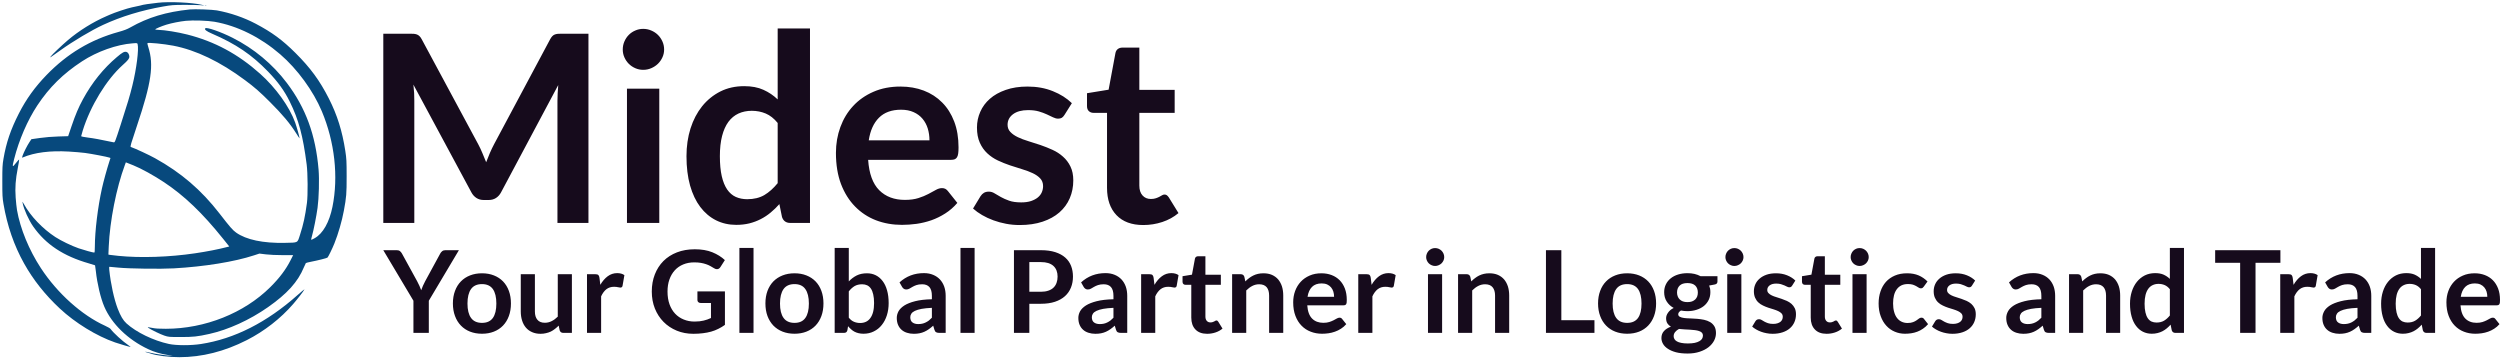
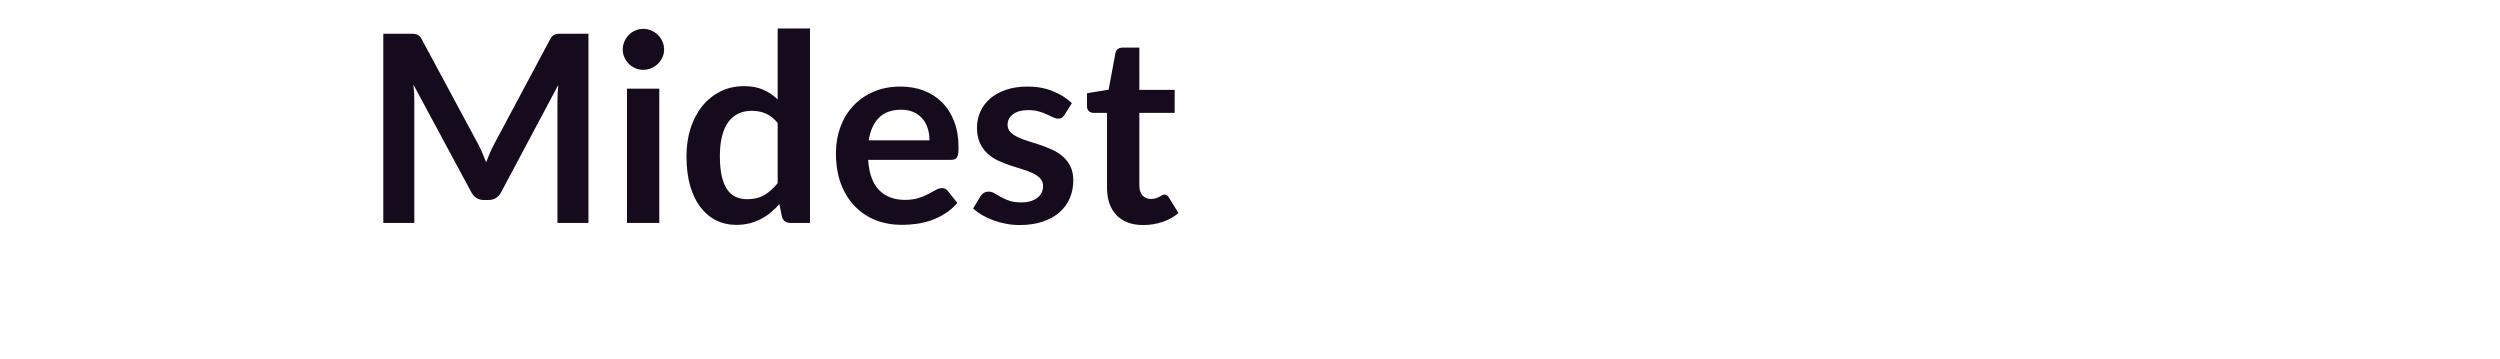
<svg xmlns="http://www.w3.org/2000/svg" width="437" height="62.773" viewBox="0 0 437 62.773" class="editor-view__logo-preview" data-v-719f541d="" data-v-42122950="">
  <svg id="mark" viewBox="0 0 688 708" width="61" height="62.773" x="0" y="0" data-v-719f541d="" style="fill: rgb(7, 73, 125);">
-     <rect x="0" y="0" width="100%" height="100%" fill="none" data-v-719f541d="" />
    <g data-v-719f541d="">
-       <path d="M 311.500 5.422 C 293.519 7.577, 282.689 9.074, 282 9.500 C 281.365 9.893, 272.840 11.838, 260 14.521 C 250.943 16.413, 226.023 24.702, 216.500 28.990 C 215.400 29.486, 212.250 30.864, 209.500 32.054 C 183.407 43.340, 155.525 60.706, 133.804 79.198 C 122.591 88.744, 102.181 108.075, 100.327 110.905 L 98.730 113.342 101.749 111.421 C 103.409 110.364, 111.233 104.851, 119.134 99.170 C 144.194 81.150, 180.199 59.716, 203.500 48.948 C 238.812 32.629, 278.992 20.347, 321.500 12.879 C 338.075 9.967, 341.360 9.708, 363 9.609 C 375.925 9.549, 390.325 9.814, 395 10.197 L 403.500 10.894 398 9.530 C 379.519 4.949, 333.630 2.769, 311.500 5.422 M 404.813 11.683 C 405.534 11.972, 406.397 11.936, 406.729 11.604 C 407.061 11.272, 406.471 11.036, 405.417 11.079 C 404.252 11.127, 404.015 11.364, 404.813 11.683 M 374.500 18.617 C 327.706 23.421, 292.053 34.168, 257 54.034 C 250.659 57.628, 244.705 59.904, 233.559 62.993 C 178.631 78.219, 132.811 105.618, 92 147.642 C 68.929 171.399, 51.672 195.357, 37.222 223.692 C 21.046 255.411, 12.249 281.283, 6.857 313 C 4.803 325.081, 4.562 329.759, 4.562 357.500 C 4.562 385.226, 4.804 389.926, 6.854 402 C 14.147 444.946, 27.678 484.039, 47.529 519.515 C 65.588 551.788, 88.778 581.030, 117.880 608.227 C 148.311 636.664, 190.500 662.542, 227 675.157 C 235.829 678.209, 255.656 684, 257.274 684 C 257.784 684, 255.793 682.382, 252.850 680.404 C 241.830 672.997, 223.334 656.080, 217.938 648.472 C 217.147 647.357, 212.225 644.510, 207 642.145 C 161.166 621.405, 112.858 577.991, 80.497 528.459 C 57.111 492.664, 39.962 450.971, 33.547 414.312 C 32.699 409.466, 31.500 398.290, 30.883 389.477 C 29.505 369.791, 30.648 353.835, 35.037 331.472 C 36.726 322.866, 37.945 315.334, 37.745 314.735 C 37.545 314.136, 34.708 317.127, 31.441 321.381 C 24.170 330.848, 23.737 329.869, 27.912 313.393 C 37.409 275.906, 54.297 236.905, 73.701 207.642 C 97.318 172.027, 124.393 145.343, 161.675 120.938 C 191.414 101.470, 230.025 87.742, 261.599 85.408 C 270.589 84.744, 270.705 84.764, 271.335 87.118 C 274.008 97.106, 269.126 135.585, 261.009 168.500 C 255.919 189.139, 251.572 203.695, 237.772 246.302 C 226.629 280.706, 226.471 281.098, 224 280.580 C 196.382 274.792, 185.367 272.755, 173.848 271.305 C 165.759 270.287, 160 269.116, 160 268.491 C 160 267.902, 161.395 262.938, 163.100 257.460 C 178.246 208.791, 209.848 156.976, 241.888 128.279 C 252.541 118.738, 255 115.600, 255 111.546 C 255 107.598, 252.291 103.111, 249.482 102.406 C 244.994 101.280, 241.692 103.035, 230.440 112.529 C 203.947 134.883, 181.453 162.826, 163.649 195.500 C 154.837 211.672, 148.877 225.734, 140.972 249 L 134.347 268.500 114.923 269.068 C 102.742 269.424, 89.231 270.529, 78.688 272.032 L 61.877 274.428 57.886 280.464 C 53.481 287.128, 46.925 300.099, 44.547 306.854 C 43.110 310.939, 43.123 311.162, 44.758 310.468 C 68.074 300.567, 98.712 296.648, 135.831 298.818 C 146.798 299.459, 161.110 300.677, 167.636 301.524 C 179.638 303.083, 211.691 309.201, 215.662 310.691 L 217.820 311.500 215.387 319 C 210.763 333.252, 204.080 357.548, 201.084 371 C 192.873 407.872, 187.015 455.828, 187.004 486.250 C 187.001 494.986, 186.679 497.998, 185.750 497.991 C 183.160 497.972, 165.105 492.988, 155 489.503 C 141.451 484.830, 120.257 474.597, 109.199 467.389 C 83.920 450.912, 60.342 426.228, 47.217 402.500 C 44.273 397.177, 43.972 396.895, 44.547 400 C 46.782 412.062, 56.535 433.791, 65.387 446.432 C 90.168 481.818, 124.908 504.858, 175.246 519.290 C 181.706 521.142, 187.171 522.847, 187.391 523.079 C 187.611 523.310, 188.317 528.450, 188.959 534.500 C 191.588 559.246, 198.336 587.625, 205.630 604.604 C 220.185 638.484, 252.049 669.423, 291.698 688.173 C 304 693.991, 316.116 697.584, 331.789 700.064 C 340.736 701.480, 341.848 701.799, 336.500 701.416 C 323.930 700.515, 306.700 697.949, 296.565 695.468 C 291.101 694.131, 286.443 693.224, 286.214 693.453 C 285.985 693.681, 287.756 694.369, 290.149 694.981 C 292.542 695.593, 295.625 696.507, 297 697.013 C 307.910 701.026, 332.934 704.203, 353.500 704.185 C 398.327 704.145, 442.470 692.996, 486.500 670.592 C 521.216 652.927, 553.424 627.859, 578.046 599.339 C 586.999 588.969, 598.014 574.711, 600.135 570.747 C 600.716 569.662, 594.735 574.521, 586.845 581.543 C 526.034 635.668, 462.245 668.018, 396.204 678.227 C 376.198 681.319, 347.579 681.279, 333.042 678.137 C 302.565 671.551, 268.631 655.120, 249.378 637.626 C 242.768 631.620, 237.655 623.023, 232.074 608.528 C 224.865 589.807, 218.281 559.595, 215.451 532.250 C 214.943 527.351, 215.095 526.003, 216.152 526.013 C 216.893 526.020, 224.475 526.726, 233 527.581 C 254.400 529.729, 316.406 530.576, 342.763 529.081 C 403.283 525.647, 462.073 516.111, 500.679 503.464 L 511.466 499.931 524.023 501.465 C 531.593 502.391, 544.793 503, 557.259 503 L 577.937 503 573.016 512.776 C 563.733 531.218, 551.161 547.935, 532.988 566 C 481.381 617.303, 404.191 648.105, 327 648.198 C 313.695 648.215, 306.394 647.769, 301 646.611 C 291.526 644.578, 289.906 644.546, 292.617 646.444 C 298.020 650.229, 316.394 659.121, 324 661.633 C 332.331 664.384, 332.966 664.440, 356 664.465 C 380.888 664.491, 389.060 663.616, 412.500 658.414 C 450.159 650.057, 492.172 630.909, 528.218 605.674 C 566.201 579.083, 587.288 555.686, 599.105 527.020 C 600.810 522.884, 602.556 519.126, 602.984 518.668 C 603.413 518.210, 608.205 516.983, 613.632 515.940 C 626.586 513.451, 644.202 508.998, 645.640 507.849 C 647.074 506.703, 655.155 490.155, 659.189 480.102 C 666.896 460.901, 674.095 436.053, 677.908 415.500 C 682.935 388.396, 683.450 382.022, 683.407 347.500 C 683.369 317.147, 683.158 313.136, 680.774 297.500 C 674.846 258.628, 664.867 226.787, 648.493 194.500 C 630.492 159.004, 612.091 133.877, 582.581 104.493 C 556.783 78.805, 536.194 63.665, 504 46.707 C 480.837 34.507, 454.053 25.323, 427.500 20.478 C 418.796 18.890, 383.809 17.662, 374.500 18.617 M 366.500 41.036 C 354.879 42.213, 338.733 45.403, 328.052 48.631 C 318.828 51.420, 306 56.852, 306 57.970 C 306 58.356, 308.813 58.757, 312.250 58.860 C 325.228 59.251, 350.510 63.330, 369 68.016 C 423.333 81.784, 469.469 106.629, 513 145.561 C 543.946 173.239, 570.631 210.394, 581.869 241.452 C 584.973 250.031, 591.150 272.183, 590.593 272.740 C 590.442 272.892, 587.494 268.502, 584.041 262.987 C 571.976 243.713, 557.239 226.088, 532.574 201.437 C 511.972 180.847, 502.403 172.467, 483 158.022 C 434.115 121.629, 386.464 98.723, 341.651 90.075 C 323.331 86.540, 292.181 83.486, 290.596 85.070 C 290.313 85.354, 291.161 88.986, 292.480 93.141 C 303.618 128.214, 298.542 163.099, 269.903 248.317 C 258.077 283.506, 256.414 289.214, 257.843 289.716 C 267.232 293.016, 293.825 305.374, 305.657 311.935 C 357.172 340.504, 396.784 374.480, 432.814 421 C 453.530 447.748, 458.688 453.677, 465.436 458.491 C 485.323 472.683, 518.670 479.709, 561.761 478.788 C 588.466 478.217, 586.135 479.459, 591.468 462.962 C 598.216 442.089, 601.545 426.757, 605.139 400 C 607.125 385.216, 606.836 341.609, 604.638 324.500 C 597.328 267.586, 588.888 236.161, 571.334 200.500 C 560.854 179.208, 547.865 161.184, 528.716 141.361 C 496.334 107.839, 465.043 86.636, 418.113 66.418 C 406.582 61.450, 402.452 58.148, 404.813 55.787 C 407.508 53.092, 435.382 62.800, 458.500 74.485 C 500.864 95.900, 537.311 126.215, 565.520 163.500 C 602.809 212.788, 622.371 266.256, 628.084 334.500 C 629.716 354.008, 628.740 390.311, 626.059 409.794 C 623.776 426.384, 618.237 454.345, 615.037 465.434 C 613.936 469.248, 613.229 472.563, 613.466 472.799 C 613.703 473.036, 616.812 471.599, 620.376 469.606 C 636.689 460.484, 649.318 438.203, 655.470 407.693 C 667.477 348.139, 659.890 279.913, 634.542 219.526 C 617.576 179.106, 586.336 136.298, 552.500 107.105 C 513.286 73.272, 468.099 50.878, 423 42.927 C 409.668 40.576, 380.629 39.604, 366.500 41.036 M 246.179 325.287 C 229.376 370.511, 216.543 435.427, 214.370 486.193 L 213.698 501.886 216.099 502.419 C 217.420 502.712, 225.250 503.625, 233.500 504.447 C 277.297 508.812, 333.738 506.927, 384.500 499.405 C 408.469 495.852, 430.483 491.535, 448.252 486.900 L 452.004 485.922 439.803 470.711 C 399.246 420.147, 363.701 386.106, 323.500 359.328 C 303.510 346.014, 277.893 331.900, 262.930 325.958 C 260.219 324.881, 255.776 323.117, 253.058 322.037 L 248.116 320.075 246.179 325.287" stroke="none" fill="inherit" fill-rule="evenodd" />
-     </g>
+       </g>
  </svg>
  <svg id="name" viewBox="0 0 139.771 34.546" width="139" height="34.355" x="67" y="4.977" data-v-719f541d="" style="fill: rgb(22, 11, 28);">
-     <rect x="0" y="0" width="100%" height="100%" fill="none" data-v-719f541d="" />
    <g data-v-719f541d="">
      <path d="M16.70 20.38L16.70 20.38Q17.09 21.11 17.42 21.91Q17.76 22.70 18.08 23.51L18.08 23.51Q18.40 22.68 18.74 21.87Q19.09 21.07 19.48 20.33L19.48 20.33L29.32 1.91Q29.51 1.56 29.70 1.36Q29.90 1.15 30.14 1.06Q30.38 0.97 30.68 0.94Q30.98 0.92 31.39 0.92L31.39 0.92L36.06 0.92L36.06 34.18L30.61 34.18L30.61 12.70Q30.61 12.10 30.65 11.38Q30.68 10.67 30.75 9.94L30.75 9.94L20.70 28.80Q20.36 29.44 19.80 29.80Q19.25 30.15 18.52 30.15L18.52 30.15L17.66 30.15Q16.93 30.15 16.38 29.80Q15.82 29.44 15.48 28.80L15.48 28.80L5.29 9.87Q5.38 10.63 5.42 11.35Q5.45 12.07 5.45 12.70L5.45 12.70L5.45 34.18L0 34.18L0 0.92L4.67 0.92Q5.08 0.92 5.38 0.94Q5.68 0.97 5.92 1.06Q6.16 1.15 6.37 1.36Q6.58 1.56 6.76 1.91L6.76 1.91L16.70 20.38ZM42.83 10.58L48.51 10.58L48.51 34.18L42.83 34.18L42.83 10.58ZM49.36 3.70L49.36 3.70Q49.36 4.44 49.06 5.08Q48.76 5.73 48.27 6.21Q47.77 6.69 47.10 6.98Q46.44 7.27 45.68 7.27L45.68 7.27Q44.94 7.27 44.29 6.98Q43.63 6.69 43.15 6.21Q42.67 5.73 42.38 5.08Q42.09 4.44 42.09 3.70L42.09 3.70Q42.09 2.94 42.38 2.28Q42.67 1.61 43.15 1.13Q43.63 0.64 44.29 0.36Q44.94 0.07 45.68 0.07L45.68 0.07Q46.44 0.07 47.10 0.36Q47.77 0.64 48.27 1.13Q48.76 1.61 49.06 2.28Q49.36 2.94 49.36 3.70ZM75.00 34.18L71.53 34.18Q70.43 34.18 70.08 33.14L70.08 33.14L69.62 30.87Q68.89 31.69 68.08 32.36Q67.28 33.03 66.34 33.51Q65.41 33.99 64.34 34.26Q63.27 34.52 62.03 34.52L62.03 34.52Q60.10 34.52 58.49 33.72Q56.88 32.91 55.72 31.38Q54.56 29.85 53.92 27.60Q53.29 25.35 53.29 22.45L53.29 22.45Q53.29 19.83 54.00 17.57Q54.72 15.32 56.05 13.66Q57.39 12.01 59.25 11.07Q61.11 10.14 63.43 10.14L63.43 10.14Q65.41 10.14 66.81 10.78Q68.22 11.41 69.32 12.47L69.32 12.47L69.32 0L75.00 0L75.00 34.18ZM63.96 30.01L63.96 30.01Q65.73 30.01 66.98 29.28Q68.22 28.54 69.32 27.19L69.32 27.19L69.32 16.61Q68.36 15.43 67.22 14.95Q66.08 14.47 64.77 14.47L64.77 14.47Q63.48 14.47 62.43 14.95Q61.39 15.43 60.66 16.41Q59.94 17.39 59.55 18.89Q59.16 20.40 59.16 22.45L59.16 22.45Q59.16 24.52 59.49 25.96Q59.82 27.39 60.44 28.30Q61.07 29.21 61.96 29.61Q62.86 30.01 63.96 30.01ZM90.90 10.21L90.90 10.21Q93.13 10.21 95.00 10.92Q96.88 11.64 98.23 13.01Q99.59 14.37 100.35 16.36Q101.11 18.35 101.11 20.91L101.11 20.91Q101.11 21.55 101.05 21.98Q100.99 22.40 100.84 22.64Q100.69 22.88 100.44 22.99Q100.19 23.09 99.80 23.09L99.80 23.09L85.22 23.09Q85.47 26.73 87.17 28.43Q88.87 30.13 91.68 30.13L91.68 30.13Q93.06 30.13 94.06 29.81Q95.06 29.49 95.81 29.09Q96.55 28.70 97.12 28.38Q97.68 28.06 98.21 28.06L98.21 28.06Q98.56 28.06 98.81 28.20Q99.06 28.34 99.25 28.59L99.25 28.59L100.90 30.66Q99.96 31.76 98.78 32.51Q97.61 33.26 96.34 33.71Q95.06 34.15 93.74 34.34Q92.41 34.52 91.17 34.52L91.17 34.52Q88.71 34.52 86.59 33.71Q84.48 32.89 82.92 31.29Q81.35 29.69 80.45 27.34Q79.56 24.98 79.56 21.87L79.56 21.87Q79.56 19.46 80.34 17.33Q81.12 15.20 82.58 13.63Q84.04 12.05 86.15 11.13Q88.25 10.21 90.90 10.21ZM91.01 14.28L91.01 14.28Q88.53 14.28 87.12 15.69Q85.72 17.09 85.33 19.66L85.33 19.66L96.00 19.66Q96.00 18.56 95.70 17.58Q95.40 16.61 94.78 15.87Q94.16 15.13 93.22 14.71Q92.28 14.28 91.01 14.28ZM121.03 13.13L119.74 15.18Q119.51 15.55 119.26 15.70Q119.00 15.85 118.61 15.85L118.61 15.85Q118.20 15.85 117.73 15.62Q117.25 15.39 116.63 15.10Q116.01 14.81 115.22 14.58Q114.43 14.35 113.34 14.35L113.34 14.35Q111.67 14.35 110.70 15.06Q109.73 15.78 109.73 16.93L109.73 16.93Q109.73 17.69 110.23 18.20Q110.72 18.72 111.54 19.11Q112.36 19.50 113.39 19.81Q114.43 20.13 115.51 20.49Q116.59 20.86 117.62 21.33Q118.66 21.80 119.47 22.53Q120.29 23.25 120.78 24.26Q121.28 25.28 121.28 26.70L121.28 26.70Q121.28 28.40 120.66 29.84Q120.04 31.28 118.84 32.33Q117.65 33.37 115.89 33.96Q114.13 34.55 111.85 34.55L111.85 34.55Q110.63 34.55 109.47 34.33Q108.31 34.11 107.24 33.72Q106.17 33.33 105.26 32.80Q104.35 32.27 103.66 31.65L103.66 31.65L104.97 29.49Q105.23 29.09 105.57 28.89Q105.92 28.68 106.44 28.68L106.44 28.68Q106.97 28.68 107.44 28.98Q107.92 29.28 108.54 29.62Q109.16 29.97 110.00 30.27Q110.84 30.57 112.13 30.57L112.13 30.57Q113.14 30.57 113.86 30.33Q114.59 30.08 115.06 29.69Q115.53 29.30 115.75 28.78Q115.97 28.27 115.97 27.71L115.97 27.71Q115.97 26.89 115.47 26.36Q114.98 25.83 114.16 25.44Q113.34 25.05 112.30 24.74Q111.25 24.43 110.16 24.06Q109.07 23.69 108.02 23.20Q106.97 22.70 106.16 21.94Q105.34 21.18 104.85 20.08Q104.35 18.97 104.35 17.41L104.35 17.41Q104.35 15.96 104.93 14.65Q105.50 13.34 106.62 12.36Q107.73 11.38 109.40 10.80Q111.07 10.21 113.25 10.21L113.25 10.21Q115.69 10.21 117.69 11.02Q119.69 11.82 121.03 13.13L121.03 13.13ZM133.58 34.55L133.58 34.55Q130.53 34.55 128.87 32.81Q127.21 31.07 127.21 28.01L127.21 28.01L127.21 14.83L124.82 14.83Q124.36 14.83 124.03 14.54Q123.69 14.24 123.69 13.64L123.69 13.64L123.69 11.38L127.49 10.76L128.69 4.32Q128.78 3.86 129.11 3.61Q129.44 3.36 129.95 3.36L129.95 3.36L132.89 3.36L132.89 10.79L139.10 10.79L139.10 14.83L132.89 14.83L132.89 27.62Q132.89 28.73 133.45 29.35Q134.00 29.97 134.92 29.97L134.92 29.97Q135.45 29.97 135.80 29.84Q136.16 29.72 136.42 29.58Q136.69 29.44 136.90 29.31Q137.10 29.19 137.31 29.19L137.31 29.19Q137.56 29.19 137.72 29.31Q137.89 29.44 138.07 29.69L138.07 29.69L139.77 32.45Q138.53 33.49 136.92 34.02Q135.31 34.55 133.58 34.55Z" />
    </g>
  </svg>
  <svg id="slogan" viewBox="0 0 370.14 18.47" width="370" height="18.463" x="67" y="43.333" data-v-719f541d="" style="fill: rgb(22, 11, 28);">
-     <rect x="0" y="0" width="100%" height="100%" fill="none" data-v-719f541d="" />
    <g data-v-719f541d="">
-       <path d="M13.22 0.40L7.96 9.24L7.96 14.86L5.27 14.86L5.27 9.24L0 0.40L2.37 0.40Q2.72 0.40 2.92 0.57Q3.13 0.74 3.27 1L3.27 1L5.92 5.83Q6.15 6.26 6.32 6.64Q6.49 7.03 6.63 7.40L6.63 7.40Q6.76 7.02 6.93 6.63Q7.09 6.25 7.32 5.83L7.32 5.83L9.95 1Q10.06 0.78 10.28 0.59Q10.50 0.40 10.84 0.40L10.84 0.40L13.22 0.40ZM17.26 4.44L17.26 4.44Q18.41 4.44 19.34 4.81Q20.28 5.18 20.94 5.86Q21.60 6.54 21.96 7.52Q22.32 8.50 22.32 9.71L22.32 9.71Q22.32 10.93 21.96 11.91Q21.60 12.89 20.94 13.58Q20.28 14.27 19.34 14.64Q18.41 15.01 17.26 15.01L17.26 15.01Q16.11 15.01 15.17 14.64Q14.23 14.27 13.57 13.58Q12.90 12.89 12.54 11.91Q12.17 10.93 12.17 9.71L12.17 9.71Q12.17 8.50 12.54 7.52Q12.90 6.54 13.57 5.86Q14.23 5.18 15.17 4.81Q16.11 4.44 17.26 4.44ZM17.26 13.11L17.26 13.11Q18.54 13.11 19.16 12.25Q19.77 11.39 19.77 9.73L19.77 9.73Q19.77 8.07 19.16 7.20Q18.54 6.33 17.26 6.33L17.26 6.33Q15.96 6.33 15.34 7.20Q14.72 8.08 14.72 9.73L14.72 9.73Q14.72 11.38 15.34 12.24Q15.96 13.11 17.26 13.11ZM24.04 4.60L26.51 4.60L26.51 11.12Q26.51 12.06 26.95 12.57Q27.38 13.09 28.25 13.09L28.25 13.09Q28.89 13.09 29.45 12.80Q30.01 12.52 30.51 12.02L30.51 12.02L30.51 4.60L32.98 4.60L32.98 14.86L31.47 14.86Q30.99 14.86 30.84 14.41L30.84 14.41L30.67 13.59Q30.35 13.91 30.01 14.17Q29.67 14.44 29.29 14.63Q28.90 14.81 28.45 14.91Q28.01 15.02 27.50 15.02L27.50 15.02Q26.66 15.02 26.02 14.73Q25.37 14.45 24.93 13.93Q24.49 13.41 24.27 12.70Q24.04 11.98 24.04 11.12L24.04 11.12L24.04 4.60ZM38.09 14.86L35.62 14.86L35.62 4.60L37.07 4.60Q37.45 4.60 37.60 4.74Q37.75 4.88 37.80 5.22L37.80 5.22L37.95 6.46Q38.50 5.51 39.24 4.96Q39.98 4.41 40.90 4.41L40.90 4.41Q41.66 4.41 42.16 4.76L42.16 4.76L41.84 6.61Q41.81 6.79 41.71 6.86Q41.61 6.94 41.44 6.94L41.44 6.94Q41.29 6.94 41.03 6.87Q40.77 6.80 40.34 6.80L40.34 6.80Q39.57 6.80 39.02 7.22Q38.47 7.65 38.09 8.47L38.09 8.47L38.09 14.86ZM54.43 12.88L54.43 12.88Q55.34 12.88 56.02 12.71Q56.69 12.55 57.30 12.26L57.30 12.26L57.30 9.63L55.49 9.63Q55.23 9.63 55.08 9.48Q54.93 9.34 54.93 9.13L54.93 9.13L54.93 7.61L59.74 7.61L59.74 13.46Q59.19 13.86 58.59 14.15Q58 14.45 57.33 14.64Q56.65 14.83 55.88 14.92Q55.11 15.02 54.22 15.02L54.22 15.02Q52.64 15.02 51.31 14.47Q49.98 13.92 49.01 12.94Q48.04 11.96 47.49 10.60Q46.95 9.24 46.95 7.63L46.95 7.63Q46.95 6 47.48 4.64Q48.01 3.28 48.98 2.30Q49.96 1.32 51.35 0.78Q52.74 0.24 54.47 0.24L54.47 0.24Q56.24 0.24 57.53 0.76Q58.83 1.29 59.73 2.13L59.73 2.13L58.95 3.35Q58.72 3.72 58.34 3.72L58.34 3.72Q58.10 3.72 57.85 3.56L57.85 3.56Q57.53 3.37 57.20 3.18Q56.86 2.99 56.45 2.85Q56.05 2.71 55.55 2.62Q55.04 2.53 54.38 2.53L54.38 2.53Q53.31 2.53 52.45 2.89Q51.58 3.25 50.97 3.92Q50.36 4.59 50.03 5.53Q49.70 6.47 49.70 7.63L49.70 7.63Q49.70 8.88 50.05 9.86Q50.40 10.83 51.03 11.50Q51.66 12.17 52.53 12.52Q53.40 12.88 54.43 12.88ZM62.27 0L64.74 0L64.74 14.86L62.27 14.86L62.27 0ZM71.91 4.44L71.91 4.44Q73.06 4.44 73.99 4.81Q74.93 5.18 75.59 5.86Q76.25 6.54 76.61 7.52Q76.97 8.50 76.97 9.71L76.97 9.71Q76.97 10.93 76.61 11.91Q76.25 12.89 75.59 13.58Q74.93 14.27 73.99 14.64Q73.06 15.01 71.91 15.01L71.91 15.01Q70.76 15.01 69.82 14.64Q68.88 14.27 68.21 13.58Q67.55 12.89 67.18 11.91Q66.82 10.93 66.82 9.71L66.82 9.71Q66.82 8.50 67.18 7.52Q67.55 6.54 68.21 5.86Q68.88 5.18 69.82 4.81Q70.76 4.44 71.91 4.44ZM71.91 13.11L71.91 13.11Q73.19 13.11 73.80 12.25Q74.42 11.39 74.42 9.73L74.42 9.73Q74.42 8.07 73.80 7.20Q73.19 6.33 71.91 6.33L71.91 6.33Q70.61 6.33 69.99 7.20Q69.37 8.08 69.37 9.73L69.37 9.73Q69.37 11.38 69.99 12.24Q70.61 13.11 71.91 13.11ZM80.56 14.86L78.93 14.86L78.93 0L81.40 0L81.40 5.86Q82.01 5.21 82.78 4.82Q83.55 4.44 84.58 4.44L84.58 4.44Q85.42 4.44 86.11 4.78Q86.81 5.13 87.31 5.79Q87.82 6.45 88.09 7.42Q88.37 8.39 88.37 9.65L88.37 9.65Q88.37 10.80 88.06 11.78Q87.75 12.76 87.17 13.48Q86.60 14.20 85.78 14.60Q84.97 15.01 83.96 15.01L83.96 15.01Q83.49 15.01 83.10 14.91Q82.71 14.82 82.39 14.65Q82.07 14.48 81.80 14.23Q81.52 13.99 81.27 13.69L81.27 13.69L81.16 14.38Q81.10 14.64 80.95 14.75Q80.81 14.86 80.56 14.86L80.56 14.86ZM83.73 6.36L83.73 6.36Q82.96 6.36 82.41 6.68Q81.87 7.01 81.40 7.60L81.40 7.60L81.40 12.20Q81.82 12.72 82.31 12.92Q82.81 13.13 83.39 13.13L83.39 13.13Q83.95 13.13 84.40 12.92Q84.85 12.71 85.16 12.28Q85.48 11.85 85.65 11.20Q85.82 10.54 85.82 9.65L85.82 9.65Q85.82 8.75 85.67 8.13Q85.53 7.50 85.26 7.11Q84.99 6.72 84.61 6.54Q84.22 6.36 83.73 6.36ZM98.34 8.38L98.34 14.86L97.23 14.86Q96.88 14.86 96.68 14.75Q96.48 14.65 96.38 14.33L96.38 14.33L96.16 13.60Q95.77 13.95 95.40 14.21Q95.02 14.48 94.62 14.66Q94.22 14.84 93.77 14.93Q93.32 15.02 92.77 15.02L92.77 15.02Q92.12 15.02 91.57 14.84Q91.02 14.67 90.63 14.32Q90.23 13.97 90.01 13.45Q89.79 12.93 89.79 12.24L89.79 12.24Q89.79 11.66 90.09 11.09Q90.40 10.53 91.11 10.07Q91.82 9.62 93 9.32Q94.18 9.02 95.93 8.98L95.93 8.98L95.93 8.38Q95.93 7.35 95.50 6.85Q95.06 6.36 94.23 6.36L94.23 6.36Q93.63 6.36 93.23 6.50Q92.83 6.64 92.54 6.81Q92.24 6.99 91.99 7.13Q91.74 7.27 91.44 7.27L91.44 7.27Q91.19 7.27 91.01 7.14Q90.83 7.01 90.72 6.82L90.72 6.82L90.27 6.03Q92.04 4.41 94.54 4.41L94.54 4.41Q95.44 4.41 96.15 4.71Q96.85 5 97.34 5.52Q97.83 6.05 98.09 6.78Q98.34 7.51 98.34 8.38L98.34 8.38ZM93.54 13.32L93.54 13.32Q93.92 13.32 94.24 13.25Q94.56 13.18 94.84 13.04Q95.13 12.90 95.40 12.70Q95.66 12.49 95.93 12.21L95.93 12.21L95.93 10.48Q94.85 10.53 94.13 10.66Q93.40 10.80 92.96 11.01Q92.52 11.22 92.34 11.50Q92.15 11.78 92.15 12.11L92.15 12.11Q92.15 12.76 92.54 13.04Q92.92 13.32 93.54 13.32ZM100.93 0L103.40 0L103.40 14.86L100.93 14.86L100.93 0ZM114.99 9.77L112.97 9.77L112.97 14.86L110.28 14.86L110.28 0.40L114.99 0.40Q116.44 0.40 117.50 0.74Q118.56 1.08 119.25 1.69Q119.94 2.30 120.27 3.15Q120.60 4 120.60 5.01L120.60 5.01Q120.60 6.06 120.25 6.93Q119.90 7.81 119.20 8.44Q118.50 9.07 117.45 9.42Q116.40 9.77 114.99 9.77L114.99 9.77ZM112.97 2.48L112.97 7.67L114.99 7.67Q115.73 7.67 116.28 7.48Q116.83 7.30 117.19 6.95Q117.55 6.61 117.73 6.11Q117.91 5.62 117.91 5.01L117.91 5.01Q117.91 4.43 117.73 3.96Q117.55 3.49 117.19 3.16Q116.83 2.83 116.28 2.65Q115.73 2.48 114.99 2.48L114.99 2.48L112.97 2.48ZM130.09 8.38L130.09 14.86L128.98 14.86Q128.63 14.86 128.43 14.75Q128.23 14.65 128.13 14.33L128.13 14.33L127.91 13.60Q127.52 13.95 127.15 14.21Q126.77 14.48 126.37 14.66Q125.97 14.84 125.52 14.93Q125.07 15.02 124.52 15.02L124.52 15.02Q123.87 15.02 123.32 14.84Q122.77 14.67 122.38 14.32Q121.98 13.97 121.76 13.45Q121.54 12.93 121.54 12.24L121.54 12.24Q121.54 11.66 121.84 11.09Q122.15 10.53 122.86 10.07Q123.57 9.62 124.75 9.32Q125.93 9.02 127.68 8.98L127.68 8.98L127.68 8.38Q127.68 7.35 127.25 6.85Q126.81 6.36 125.98 6.36L125.98 6.36Q125.38 6.36 124.98 6.50Q124.58 6.64 124.29 6.81Q123.99 6.99 123.74 7.13Q123.49 7.27 123.19 7.27L123.19 7.27Q122.94 7.27 122.76 7.14Q122.58 7.01 122.47 6.82L122.47 6.82L122.02 6.03Q123.79 4.41 126.29 4.41L126.29 4.41Q127.19 4.41 127.90 4.71Q128.60 5 129.09 5.52Q129.58 6.05 129.84 6.78Q130.09 7.51 130.09 8.38L130.09 8.38ZM125.29 13.32L125.29 13.32Q125.67 13.32 125.99 13.25Q126.31 13.18 126.59 13.04Q126.88 12.90 127.15 12.70Q127.41 12.49 127.68 12.21L127.68 12.21L127.68 10.48Q126.60 10.53 125.88 10.66Q125.15 10.80 124.71 11.01Q124.27 11.22 124.09 11.50Q123.90 11.78 123.90 12.11L123.90 12.11Q123.90 12.76 124.29 13.04Q124.67 13.32 125.29 13.32ZM134.99 14.86L132.52 14.86L132.52 4.60L133.97 4.60Q134.35 4.60 134.50 4.74Q134.65 4.88 134.70 5.22L134.70 5.22L134.85 6.46Q135.40 5.51 136.14 4.96Q136.88 4.41 137.80 4.41L137.80 4.41Q138.56 4.41 139.06 4.76L139.06 4.76L138.74 6.61Q138.71 6.79 138.61 6.86Q138.51 6.94 138.34 6.94L138.34 6.94Q138.19 6.94 137.93 6.87Q137.67 6.80 137.24 6.80L137.24 6.80Q136.47 6.80 135.92 7.22Q135.37 7.65 134.99 8.47L134.99 8.47L134.99 14.86ZM144.06 15.02L144.06 15.02Q142.73 15.02 142.01 14.26Q141.29 13.51 141.29 12.18L141.29 12.18L141.29 6.45L140.25 6.45Q140.05 6.45 139.91 6.32Q139.76 6.19 139.76 5.93L139.76 5.93L139.76 4.95L141.41 4.68L141.93 1.88Q141.97 1.68 142.12 1.57Q142.26 1.46 142.48 1.46L142.48 1.46L143.76 1.46L143.76 4.69L146.46 4.69L146.46 6.45L143.76 6.45L143.76 12.01Q143.76 12.49 144 12.76Q144.24 13.03 144.64 13.03L144.64 13.03Q144.87 13.03 145.03 12.97Q145.18 12.92 145.30 12.86Q145.41 12.80 145.50 12.74Q145.59 12.69 145.68 12.69L145.68 12.69Q145.79 12.69 145.86 12.74Q145.93 12.80 146.01 12.91L146.01 12.91L146.75 14.11Q146.21 14.56 145.51 14.79Q144.81 15.02 144.06 15.02ZM150.90 14.86L148.43 14.86L148.43 4.60L149.94 4.60Q150.42 4.60 150.57 5.05L150.57 5.05L150.74 5.86Q151.05 5.54 151.40 5.28Q151.74 5.02 152.13 4.83Q152.51 4.64 152.95 4.54Q153.39 4.44 153.91 4.44L153.91 4.44Q154.75 4.44 155.40 4.72Q156.05 5.01 156.49 5.52Q156.92 6.04 157.15 6.75Q157.37 7.47 157.37 8.33L157.37 8.33L157.37 14.86L154.90 14.86L154.90 8.33Q154.90 7.39 154.47 6.87Q154.03 6.36 153.16 6.36L153.16 6.36Q152.52 6.36 151.96 6.65Q151.40 6.94 150.90 7.44L150.90 7.44L150.90 14.86ZM164.04 4.44L164.04 4.44Q165.01 4.44 165.83 4.75Q166.64 5.06 167.23 5.65Q167.82 6.25 168.15 7.11Q168.48 7.98 168.48 9.09L168.48 9.09Q168.48 9.37 168.46 9.55Q168.43 9.74 168.37 9.84Q168.30 9.95 168.19 9.99Q168.08 10.04 167.91 10.04L167.91 10.04L161.57 10.04Q161.68 11.62 162.42 12.36Q163.16 13.10 164.38 13.10L164.38 13.10Q164.98 13.10 165.42 12.96Q165.85 12.82 166.18 12.65Q166.50 12.48 166.75 12.34Q166.99 12.20 167.22 12.20L167.22 12.20Q167.37 12.20 167.48 12.26Q167.59 12.32 167.67 12.43L167.67 12.43L168.39 13.33Q167.98 13.81 167.47 14.13Q166.96 14.46 166.41 14.65Q165.85 14.85 165.28 14.93Q164.70 15.01 164.16 15.01L164.16 15.01Q163.09 15.01 162.17 14.65Q161.25 14.30 160.57 13.60Q159.89 12.91 159.50 11.88Q159.11 10.86 159.11 9.51L159.11 9.51Q159.11 8.46 159.45 7.53Q159.79 6.61 160.43 5.92Q161.06 5.24 161.98 4.84Q162.89 4.44 164.04 4.44ZM164.09 6.21L164.09 6.21Q163.01 6.21 162.40 6.82Q161.79 7.43 161.62 8.55L161.62 8.55L166.26 8.55Q166.26 8.07 166.13 7.64Q166.00 7.22 165.73 6.90Q165.46 6.58 165.05 6.39Q164.64 6.21 164.09 6.21ZM172.96 14.86L170.49 14.86L170.49 4.60L171.94 4.60Q172.32 4.60 172.47 4.74Q172.62 4.88 172.67 5.22L172.67 5.22L172.82 6.46Q173.37 5.51 174.11 4.96Q174.85 4.41 175.77 4.41L175.77 4.41Q176.53 4.41 177.03 4.76L177.03 4.76L176.71 6.61Q176.68 6.79 176.58 6.86Q176.48 6.94 176.31 6.94L176.31 6.94Q176.16 6.94 175.90 6.87Q175.64 6.80 175.21 6.80L175.21 6.80Q174.44 6.80 173.89 7.22Q173.34 7.65 172.96 8.47L172.96 8.47L172.96 14.86ZM182.68 4.60L185.15 4.60L185.15 14.86L182.68 14.86L182.68 4.60ZM185.52 1.61L185.52 1.61Q185.52 1.93 185.39 2.21Q185.26 2.49 185.05 2.70Q184.83 2.91 184.54 3.03Q184.25 3.16 183.92 3.16L183.92 3.16Q183.60 3.16 183.32 3.03Q183.03 2.91 182.82 2.70Q182.61 2.49 182.49 2.21Q182.36 1.93 182.36 1.61L182.36 1.61Q182.36 1.28 182.49 0.99Q182.61 0.70 182.82 0.49Q183.03 0.28 183.32 0.15Q183.60 0.03 183.92 0.03L183.92 0.03Q184.25 0.03 184.54 0.15Q184.83 0.28 185.05 0.49Q185.26 0.70 185.39 0.99Q185.52 1.28 185.52 1.61ZM190.41 14.86L187.94 14.86L187.94 4.60L189.45 4.60Q189.93 4.60 190.08 5.05L190.08 5.05L190.25 5.86Q190.56 5.54 190.91 5.28Q191.25 5.02 191.63 4.83Q192.02 4.64 192.46 4.54Q192.90 4.44 193.42 4.44L193.42 4.44Q194.26 4.44 194.91 4.72Q195.56 5.01 196.00 5.52Q196.43 6.04 196.66 6.75Q196.88 7.47 196.88 8.33L196.88 8.33L196.88 14.86L194.41 14.86L194.41 8.33Q194.41 7.39 193.97 6.87Q193.54 6.36 192.67 6.36L192.67 6.36Q192.03 6.36 191.47 6.65Q190.91 6.94 190.41 7.44L190.41 7.44L190.41 14.86ZM206.00 0.40L206.00 12.64L211.79 12.64L211.79 14.86L203.31 14.86L203.31 0.40L206.00 0.40ZM217.51 4.44L217.51 4.44Q218.66 4.44 219.60 4.81Q220.53 5.18 221.19 5.86Q221.85 6.54 222.21 7.52Q222.57 8.50 222.57 9.71L222.57 9.71Q222.57 10.93 222.21 11.91Q221.85 12.89 221.19 13.58Q220.53 14.27 219.60 14.64Q218.66 15.01 217.51 15.01L217.51 15.01Q216.36 15.01 215.42 14.64Q214.48 14.27 213.82 13.58Q213.15 12.89 212.79 11.91Q212.42 10.93 212.42 9.71L212.42 9.71Q212.42 8.50 212.79 7.52Q213.15 6.54 213.82 5.86Q214.48 5.18 215.42 4.81Q216.36 4.44 217.51 4.44ZM217.51 13.11L217.51 13.11Q218.79 13.11 219.41 12.25Q220.02 11.39 220.02 9.73L220.02 9.73Q220.02 8.07 219.41 7.20Q218.79 6.33 217.51 6.33L217.51 6.33Q216.21 6.33 215.59 7.20Q214.97 8.08 214.97 9.73L214.97 9.73Q214.97 11.38 215.59 12.24Q216.21 13.11 217.51 13.11ZM228.05 4.42L228.05 4.42Q228.71 4.42 229.29 4.55Q229.87 4.69 230.35 4.95L230.35 4.95L233.30 4.95L233.30 5.87Q233.30 6.10 233.18 6.23Q233.06 6.36 232.77 6.41L232.77 6.41L231.85 6.58Q231.95 6.84 232.01 7.13Q232.06 7.42 232.06 7.74L232.06 7.74Q232.06 8.50 231.76 9.11Q231.45 9.73 230.92 10.16Q230.38 10.59 229.65 10.82Q228.91 11.06 228.05 11.06L228.05 11.06Q227.47 11.06 226.92 10.95L226.92 10.95Q226.44 11.24 226.44 11.60L226.44 11.60Q226.44 11.91 226.73 12.05Q227.01 12.20 227.48 12.26Q227.94 12.32 228.53 12.33Q229.12 12.35 229.74 12.40Q230.36 12.45 230.95 12.57Q231.54 12.70 232.01 12.97Q232.47 13.24 232.76 13.71Q233.04 14.17 233.04 14.90L233.04 14.90Q233.04 15.58 232.71 16.22Q232.37 16.86 231.74 17.36Q231.10 17.86 230.18 18.16Q229.26 18.47 228.08 18.47L228.08 18.47Q226.91 18.47 226.05 18.25Q225.19 18.02 224.63 17.64Q224.06 17.27 223.78 16.78Q223.50 16.29 223.50 15.76L223.50 15.76Q223.50 15.04 223.94 14.55Q224.38 14.06 225.16 13.77L225.16 13.77Q224.78 13.56 224.55 13.21Q224.32 12.86 224.32 12.30L224.32 12.30Q224.32 12.07 224.40 11.82Q224.48 11.58 224.65 11.34Q224.81 11.10 225.06 10.88Q225.31 10.67 225.65 10.50L225.65 10.50Q224.87 10.08 224.43 9.38Q223.98 8.68 223.98 7.74L223.98 7.74Q223.98 6.98 224.29 6.36Q224.59 5.75 225.14 5.31Q225.68 4.88 226.43 4.65Q227.17 4.42 228.05 4.42ZM230.76 15.32L230.76 15.32Q230.76 15.02 230.58 14.83Q230.40 14.64 230.09 14.54Q229.78 14.43 229.37 14.38Q228.95 14.33 228.49 14.30Q228.02 14.28 227.53 14.25Q227.03 14.23 226.57 14.17L226.57 14.17Q226.15 14.40 225.90 14.71Q225.64 15.03 225.64 15.44L225.64 15.44Q225.64 15.71 225.78 15.95Q225.91 16.18 226.21 16.35Q226.50 16.52 226.97 16.61Q227.44 16.71 228.12 16.71L228.12 16.71Q228.81 16.71 229.31 16.61Q229.81 16.50 230.14 16.31Q230.46 16.13 230.61 15.88Q230.76 15.62 230.76 15.32ZM228.05 9.48L228.05 9.48Q228.51 9.48 228.85 9.36Q229.19 9.23 229.42 9.01Q229.64 8.79 229.76 8.48Q229.87 8.17 229.87 7.80L229.87 7.80Q229.87 7.04 229.42 6.59Q228.96 6.15 228.05 6.15L228.05 6.15Q227.14 6.15 226.69 6.59Q226.23 7.04 226.23 7.80L226.23 7.80Q226.23 8.16 226.35 8.47Q226.46 8.78 226.69 9.00Q226.91 9.23 227.26 9.36Q227.60 9.48 228.05 9.48ZM235.01 4.60L237.48 4.60L237.48 14.86L235.01 14.86L235.01 4.60ZM237.85 1.61L237.85 1.61Q237.85 1.93 237.72 2.21Q237.59 2.49 237.38 2.70Q237.16 2.91 236.87 3.03Q236.58 3.16 236.25 3.16L236.25 3.16Q235.93 3.16 235.65 3.03Q235.36 2.91 235.15 2.70Q234.94 2.49 234.82 2.21Q234.69 1.93 234.69 1.61L234.69 1.61Q234.69 1.28 234.82 0.99Q234.94 0.70 235.15 0.49Q235.36 0.28 235.65 0.15Q235.93 0.03 236.25 0.03L236.25 0.03Q236.58 0.03 236.87 0.15Q237.16 0.28 237.38 0.49Q237.59 0.70 237.72 0.99Q237.85 1.28 237.85 1.61ZM246.92 5.71L246.36 6.60Q246.26 6.76 246.15 6.82Q246.04 6.89 245.87 6.89L245.87 6.89Q245.69 6.89 245.49 6.79Q245.28 6.69 245.01 6.56Q244.74 6.44 244.40 6.34Q244.05 6.24 243.58 6.24L243.58 6.24Q242.85 6.24 242.43 6.55Q242.01 6.86 242.01 7.36L242.01 7.36Q242.01 7.69 242.23 7.91Q242.44 8.14 242.80 8.31Q243.15 8.48 243.60 8.61Q244.05 8.75 244.52 8.91Q244.99 9.07 245.44 9.27Q245.89 9.48 246.25 9.79Q246.60 10.11 246.82 10.55Q247.03 10.99 247.03 11.61L247.03 11.61Q247.03 12.35 246.76 12.97Q246.49 13.60 245.97 14.05Q245.45 14.51 244.69 14.76Q243.92 15.02 242.93 15.02L242.93 15.02Q242.40 15.02 241.90 14.92Q241.39 14.83 240.93 14.66Q240.46 14.49 240.07 14.26Q239.67 14.03 239.37 13.76L239.37 13.76L239.94 12.82Q240.05 12.65 240.20 12.56Q240.35 12.47 240.58 12.47L240.58 12.47Q240.81 12.47 241.02 12.60Q241.22 12.73 241.49 12.88Q241.76 13.03 242.13 13.16Q242.49 13.29 243.05 13.29L243.05 13.29Q243.49 13.29 243.81 13.18Q244.12 13.08 244.33 12.91Q244.53 12.74 244.63 12.51Q244.72 12.29 244.72 12.05L244.72 12.05Q244.72 11.69 244.51 11.46Q244.29 11.23 243.94 11.06Q243.58 10.89 243.13 10.75Q242.67 10.62 242.20 10.46Q241.72 10.30 241.27 10.08Q240.81 9.87 240.46 9.54Q240.10 9.21 239.89 8.73Q239.67 8.25 239.67 7.57L239.67 7.57Q239.67 6.94 239.92 6.37Q240.17 5.80 240.66 5.38Q241.14 4.95 241.87 4.69Q242.59 4.44 243.54 4.44L243.54 4.44Q244.60 4.44 245.47 4.79Q246.34 5.14 246.92 5.71L246.92 5.71ZM252.38 15.02L252.38 15.02Q251.05 15.02 250.33 14.26Q249.61 13.51 249.61 12.18L249.61 12.18L249.61 6.45L248.57 6.45Q248.37 6.45 248.23 6.32Q248.08 6.19 248.08 5.93L248.08 5.93L248.08 4.95L249.73 4.68L250.25 1.88Q250.29 1.68 250.44 1.57Q250.58 1.46 250.80 1.46L250.80 1.46L252.08 1.46L252.08 4.69L254.78 4.69L254.78 6.45L252.08 6.45L252.08 12.01Q252.08 12.49 252.32 12.76Q252.56 13.03 252.96 13.03L252.96 13.03Q253.19 13.03 253.35 12.97Q253.50 12.92 253.62 12.86Q253.73 12.80 253.82 12.74Q253.91 12.69 254.00 12.69L254.00 12.69Q254.11 12.69 254.18 12.74Q254.25 12.80 254.33 12.91L254.33 12.91L255.07 14.11Q254.53 14.56 253.83 14.79Q253.13 15.02 252.38 15.02ZM256.91 4.60L259.38 4.60L259.38 14.86L256.91 14.86L256.91 4.60ZM259.75 1.61L259.75 1.61Q259.75 1.93 259.62 2.21Q259.49 2.49 259.28 2.70Q259.06 2.91 258.77 3.03Q258.48 3.16 258.15 3.16L258.15 3.16Q257.83 3.16 257.55 3.03Q257.26 2.91 257.05 2.70Q256.84 2.49 256.72 2.21Q256.59 1.93 256.59 1.61L256.59 1.61Q256.59 1.28 256.72 0.99Q256.84 0.70 257.05 0.49Q257.26 0.28 257.55 0.15Q257.83 0.03 258.15 0.03L258.15 0.03Q258.48 0.03 258.77 0.15Q259.06 0.28 259.28 0.49Q259.49 0.70 259.62 0.99Q259.75 1.28 259.75 1.61ZM270.03 5.87L269.38 6.77Q269.27 6.91 269.17 6.99Q269.06 7.07 268.86 7.07L268.86 7.07Q268.67 7.07 268.49 6.95Q268.31 6.84 268.06 6.69Q267.81 6.55 267.47 6.43Q267.12 6.32 266.61 6.32L266.61 6.32Q265.96 6.32 265.47 6.55Q264.98 6.79 264.66 7.23Q264.33 7.67 264.17 8.29Q264.01 8.92 264.01 9.71L264.01 9.71Q264.01 10.53 264.19 11.17Q264.36 11.81 264.69 12.24Q265.02 12.68 265.49 12.90Q265.96 13.13 266.55 13.13L266.55 13.13Q267.14 13.13 267.50 12.98Q267.87 12.84 268.12 12.66Q268.37 12.49 268.56 12.34Q268.74 12.20 268.97 12.20L268.97 12.20Q269.27 12.20 269.42 12.43L269.42 12.43L270.13 13.33Q269.72 13.81 269.24 14.13Q268.76 14.46 268.25 14.65Q267.73 14.85 267.18 14.93Q266.63 15.01 266.09 15.01L266.09 15.01Q265.14 15.01 264.30 14.65Q263.46 14.30 262.84 13.62Q262.21 12.94 261.85 11.95Q261.48 10.97 261.48 9.71L261.48 9.71Q261.48 8.58 261.81 7.61Q262.13 6.65 262.76 5.94Q263.39 5.24 264.32 4.84Q265.25 4.44 266.46 4.44L266.46 4.44Q267.61 4.44 268.48 4.81Q269.34 5.18 270.03 5.87L270.03 5.87ZM278.36 5.71L277.80 6.60Q277.70 6.76 277.59 6.82Q277.48 6.89 277.31 6.89L277.31 6.89Q277.13 6.89 276.93 6.79Q276.72 6.69 276.45 6.56Q276.18 6.44 275.84 6.34Q275.49 6.24 275.02 6.24L275.02 6.24Q274.29 6.24 273.87 6.55Q273.45 6.86 273.45 7.36L273.45 7.36Q273.45 7.69 273.67 7.91Q273.88 8.14 274.24 8.31Q274.59 8.48 275.04 8.61Q275.49 8.75 275.96 8.91Q276.43 9.07 276.88 9.27Q277.33 9.48 277.69 9.79Q278.04 10.11 278.26 10.55Q278.47 10.99 278.47 11.61L278.47 11.61Q278.47 12.35 278.20 12.97Q277.93 13.60 277.41 14.05Q276.89 14.51 276.13 14.76Q275.36 15.02 274.37 15.02L274.37 15.02Q273.84 15.02 273.34 14.92Q272.83 14.83 272.37 14.66Q271.90 14.49 271.51 14.26Q271.11 14.03 270.81 13.76L270.81 13.76L271.38 12.82Q271.49 12.65 271.64 12.56Q271.79 12.47 272.02 12.47L272.02 12.47Q272.25 12.47 272.46 12.60Q272.66 12.73 272.93 12.88Q273.20 13.03 273.57 13.16Q273.93 13.29 274.49 13.29L274.49 13.29Q274.93 13.29 275.25 13.18Q275.56 13.08 275.77 12.91Q275.97 12.74 276.07 12.51Q276.16 12.29 276.16 12.05L276.16 12.05Q276.16 11.69 275.95 11.46Q275.73 11.23 275.38 11.06Q275.02 10.89 274.57 10.75Q274.11 10.62 273.64 10.46Q273.16 10.30 272.71 10.08Q272.25 9.87 271.90 9.54Q271.54 9.21 271.33 8.73Q271.11 8.25 271.11 7.57L271.11 7.57Q271.11 6.94 271.36 6.37Q271.61 5.80 272.10 5.38Q272.58 4.95 273.31 4.69Q274.03 4.44 274.98 4.44L274.98 4.44Q276.04 4.44 276.91 4.79Q277.78 5.14 278.36 5.71L278.36 5.71ZM292.35 8.38L292.35 14.86L291.24 14.86Q290.89 14.86 290.69 14.75Q290.49 14.65 290.39 14.33L290.39 14.33L290.17 13.60Q289.78 13.95 289.41 14.21Q289.03 14.48 288.63 14.66Q288.23 14.84 287.78 14.93Q287.33 15.02 286.78 15.02L286.78 15.02Q286.13 15.02 285.58 14.84Q285.03 14.67 284.64 14.32Q284.24 13.97 284.02 13.45Q283.80 12.93 283.80 12.24L283.80 12.24Q283.80 11.66 284.11 11.09Q284.41 10.53 285.12 10.07Q285.83 9.62 287.01 9.32Q288.19 9.02 289.94 8.98L289.94 8.98L289.94 8.38Q289.94 7.35 289.51 6.85Q289.07 6.36 288.24 6.36L288.24 6.36Q287.64 6.36 287.24 6.50Q286.84 6.64 286.55 6.81Q286.25 6.99 286.00 7.13Q285.75 7.27 285.45 7.27L285.45 7.27Q285.20 7.27 285.02 7.14Q284.84 7.01 284.73 6.82L284.73 6.82L284.28 6.03Q286.05 4.41 288.55 4.41L288.55 4.41Q289.45 4.41 290.16 4.71Q290.86 5 291.35 5.52Q291.84 6.05 292.10 6.78Q292.35 7.51 292.35 8.38L292.35 8.38ZM287.55 13.32L287.55 13.32Q287.93 13.32 288.25 13.25Q288.57 13.18 288.86 13.04Q289.14 12.90 289.41 12.70Q289.67 12.49 289.94 12.21L289.94 12.21L289.94 10.48Q288.86 10.53 288.14 10.66Q287.41 10.80 286.97 11.01Q286.53 11.22 286.35 11.50Q286.16 11.78 286.16 12.11L286.16 12.11Q286.16 12.76 286.55 13.04Q286.93 13.32 287.55 13.32ZM297.25 14.86L294.78 14.86L294.78 4.60L296.29 4.60Q296.77 4.60 296.92 5.05L296.92 5.05L297.09 5.86Q297.40 5.54 297.75 5.28Q298.09 5.02 298.48 4.83Q298.86 4.64 299.30 4.54Q299.74 4.44 300.26 4.44L300.26 4.44Q301.10 4.44 301.75 4.72Q302.40 5.01 302.84 5.52Q303.27 6.04 303.50 6.75Q303.72 7.47 303.72 8.33L303.72 8.33L303.72 14.86L301.25 14.86L301.25 8.33Q301.25 7.39 300.82 6.87Q300.38 6.36 299.51 6.36L299.51 6.36Q298.87 6.36 298.31 6.65Q297.75 6.94 297.25 7.44L297.25 7.44L297.25 14.86ZM314.88 14.86L313.37 14.86Q312.89 14.86 312.74 14.41L312.74 14.41L312.54 13.42Q312.22 13.78 311.87 14.07Q311.52 14.36 311.12 14.57Q310.71 14.78 310.25 14.89Q309.78 15.01 309.24 15.01L309.24 15.01Q308.40 15.01 307.70 14.66Q307.00 14.31 306.50 13.64Q305.99 12.98 305.72 12Q305.44 11.02 305.44 9.76L305.44 9.76Q305.44 8.62 305.75 7.64Q306.06 6.66 306.64 5.94Q307.22 5.22 308.03 4.81Q308.84 4.41 309.85 4.41L309.85 4.41Q310.71 4.41 311.32 4.68Q311.93 4.96 312.41 5.42L312.41 5.42L312.41 0L314.88 0L314.88 14.86ZM310.08 13.05L310.08 13.05Q310.85 13.05 311.39 12.73Q311.93 12.41 312.41 11.82L312.41 11.82L312.41 7.22Q311.99 6.71 311.50 6.50Q311.00 6.29 310.43 6.29L310.43 6.29Q309.87 6.29 309.42 6.50Q308.96 6.71 308.65 7.13Q308.33 7.56 308.16 8.21Q307.99 8.87 307.99 9.76L307.99 9.76Q307.99 10.66 308.14 11.29Q308.28 11.91 308.55 12.30Q308.82 12.70 309.21 12.88Q309.60 13.05 310.08 13.05ZM320.33 0.40L331.74 0.40L331.74 2.61L327.39 2.61L327.39 14.86L324.70 14.86L324.70 2.61L320.33 2.61L320.33 0.40ZM334.18 14.86L331.71 14.86L331.71 4.60L333.16 4.60Q333.54 4.60 333.69 4.74Q333.84 4.88 333.89 5.22L333.89 5.22L334.04 6.46Q334.59 5.51 335.33 4.96Q336.07 4.41 336.99 4.41L336.99 4.41Q337.75 4.41 338.25 4.76L338.25 4.76L337.93 6.61Q337.90 6.79 337.80 6.86Q337.70 6.94 337.53 6.94L337.53 6.94Q337.38 6.94 337.12 6.87Q336.86 6.80 336.43 6.80L336.43 6.80Q335.66 6.80 335.11 7.22Q334.56 7.65 334.18 8.47L334.18 8.47L334.18 14.86ZM347.63 8.38L347.63 14.86L346.52 14.86Q346.17 14.86 345.97 14.75Q345.77 14.65 345.67 14.33L345.67 14.33L345.45 13.60Q345.06 13.95 344.69 14.21Q344.31 14.48 343.91 14.66Q343.51 14.84 343.06 14.93Q342.61 15.02 342.06 15.02L342.06 15.02Q341.41 15.02 340.86 14.84Q340.31 14.67 339.92 14.32Q339.52 13.97 339.30 13.45Q339.08 12.93 339.08 12.24L339.08 12.24Q339.08 11.66 339.39 11.09Q339.69 10.53 340.40 10.07Q341.11 9.62 342.29 9.32Q343.47 9.02 345.22 8.98L345.22 8.98L345.22 8.38Q345.22 7.35 344.79 6.85Q344.35 6.36 343.52 6.36L343.52 6.36Q342.92 6.36 342.52 6.50Q342.12 6.64 341.83 6.81Q341.53 6.99 341.28 7.13Q341.03 7.27 340.73 7.27L340.73 7.27Q340.48 7.27 340.30 7.14Q340.12 7.01 340.01 6.82L340.01 6.82L339.56 6.03Q341.33 4.41 343.83 4.41L343.83 4.41Q344.73 4.41 345.44 4.71Q346.14 5 346.63 5.52Q347.12 6.05 347.38 6.78Q347.63 7.51 347.63 8.38L347.63 8.38ZM342.83 13.32L342.83 13.32Q343.21 13.32 343.53 13.25Q343.85 13.18 344.14 13.04Q344.42 12.90 344.69 12.70Q344.95 12.49 345.22 12.21L345.22 12.21L345.22 10.48Q344.14 10.53 343.42 10.66Q342.69 10.80 342.25 11.01Q341.81 11.22 341.63 11.50Q341.44 11.78 341.44 12.11L341.44 12.11Q341.44 12.76 341.83 13.04Q342.21 13.32 342.83 13.32ZM358.79 14.86L357.28 14.86Q356.80 14.86 356.65 14.41L356.65 14.41L356.45 13.42Q356.13 13.78 355.78 14.07Q355.43 14.36 355.03 14.57Q354.62 14.78 354.16 14.89Q353.69 15.01 353.15 15.01L353.15 15.01Q352.31 15.01 351.61 14.66Q350.91 14.31 350.41 13.64Q349.90 12.98 349.63 12Q349.35 11.02 349.35 9.76L349.35 9.76Q349.35 8.62 349.66 7.64Q349.97 6.66 350.55 5.94Q351.13 5.22 351.94 4.81Q352.75 4.41 353.76 4.41L353.76 4.41Q354.62 4.41 355.23 4.68Q355.84 4.96 356.32 5.42L356.32 5.42L356.32 0L358.79 0L358.79 14.86ZM353.99 13.05L353.99 13.05Q354.76 13.05 355.30 12.73Q355.84 12.41 356.32 11.82L356.32 11.82L356.32 7.22Q355.90 6.71 355.41 6.50Q354.91 6.29 354.34 6.29L354.34 6.29Q353.78 6.29 353.33 6.50Q352.87 6.71 352.56 7.13Q352.24 7.56 352.07 8.21Q351.90 8.87 351.90 9.76L351.90 9.76Q351.90 10.66 352.05 11.29Q352.19 11.91 352.46 12.30Q352.73 12.70 353.12 12.88Q353.51 13.05 353.99 13.05ZM365.70 4.44L365.70 4.44Q366.67 4.44 367.49 4.75Q368.30 5.06 368.89 5.65Q369.48 6.25 369.81 7.11Q370.14 7.98 370.14 9.09L370.14 9.09Q370.14 9.37 370.12 9.55Q370.09 9.74 370.03 9.84Q369.96 9.95 369.85 9.99Q369.74 10.04 369.57 10.04L369.57 10.04L363.23 10.04Q363.34 11.62 364.08 12.36Q364.82 13.10 366.04 13.10L366.04 13.10Q366.64 13.10 367.08 12.96Q367.51 12.82 367.84 12.65Q368.16 12.48 368.41 12.34Q368.65 12.20 368.88 12.20L368.88 12.20Q369.03 12.20 369.14 12.26Q369.25 12.32 369.33 12.43L369.33 12.43L370.05 13.33Q369.64 13.81 369.13 14.13Q368.62 14.46 368.07 14.65Q367.51 14.85 366.94 14.93Q366.36 15.01 365.82 15.01L365.82 15.01Q364.75 15.01 363.83 14.65Q362.91 14.30 362.23 13.60Q361.55 12.91 361.16 11.88Q360.77 10.86 360.77 9.51L360.77 9.51Q360.77 8.46 361.11 7.53Q361.45 6.61 362.09 5.92Q362.72 5.24 363.64 4.84Q364.55 4.44 365.70 4.44ZM365.75 6.21L365.75 6.21Q364.67 6.21 364.06 6.82Q363.45 7.43 363.28 8.55L363.28 8.55L367.92 8.55Q367.92 8.07 367.79 7.64Q367.66 7.22 367.39 6.90Q367.12 6.58 366.71 6.39Q366.30 6.21 365.75 6.21Z" />
-     </g>
+       </g>
  </svg>
</svg>